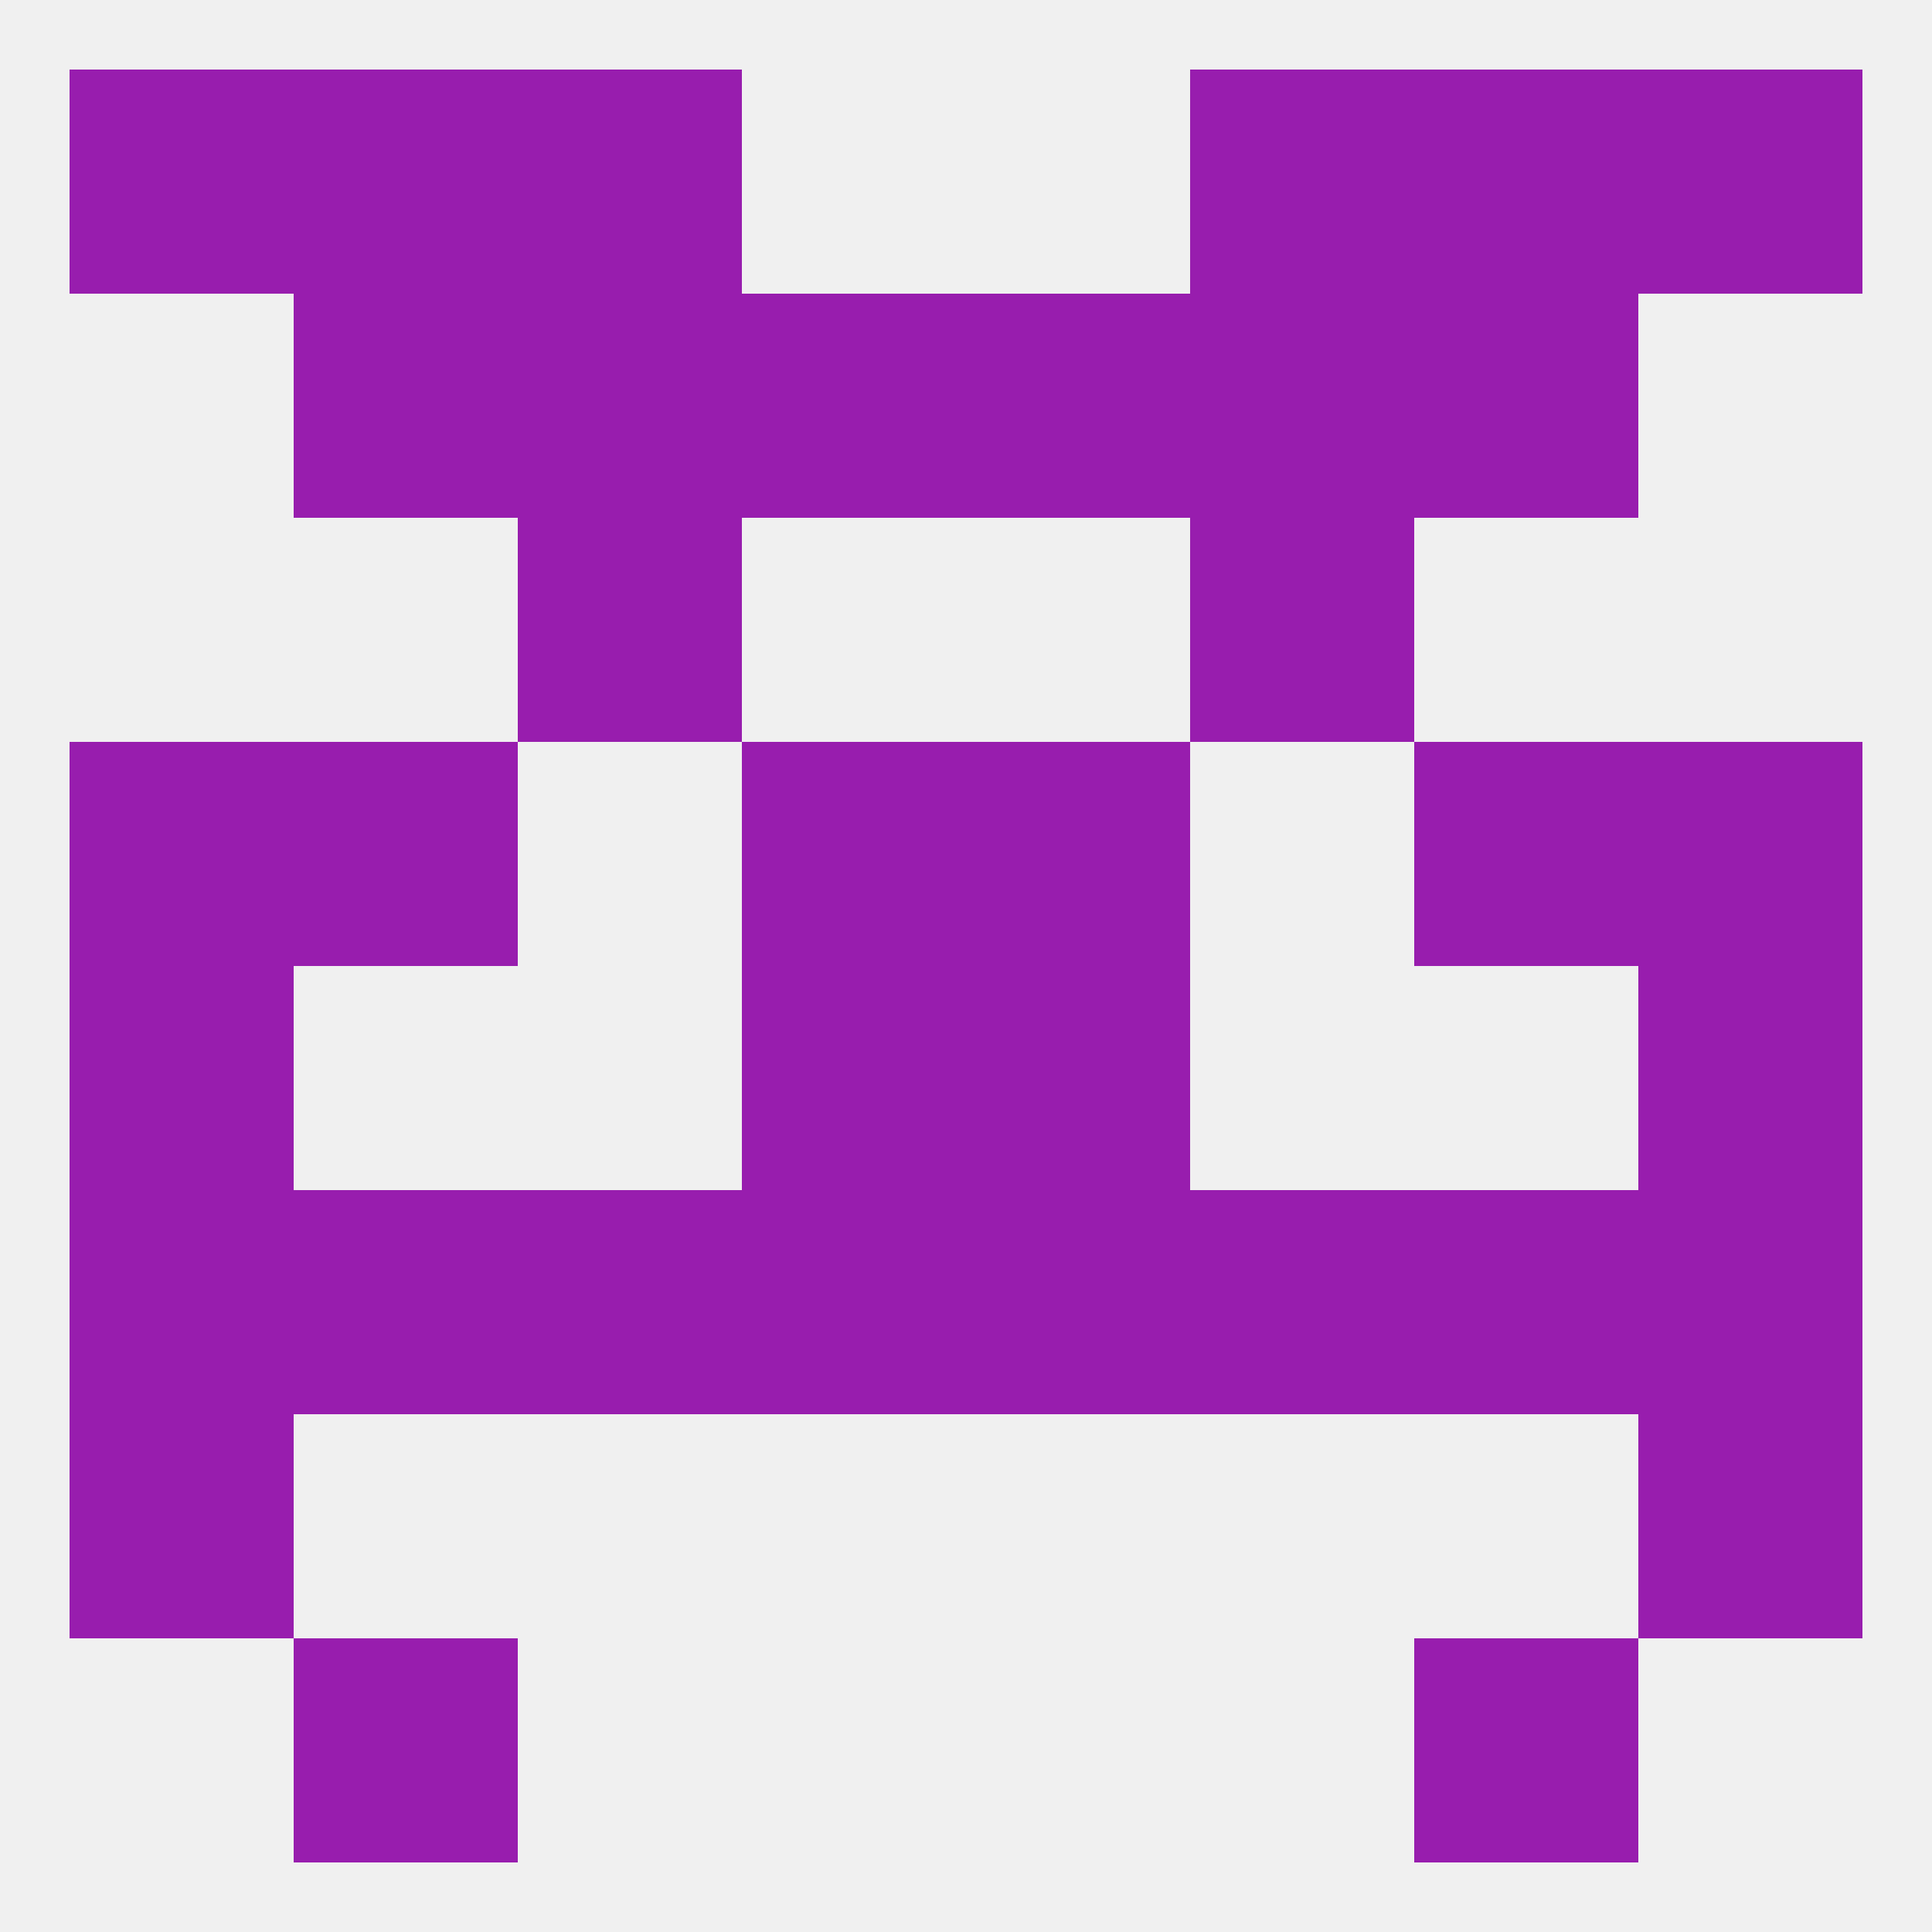
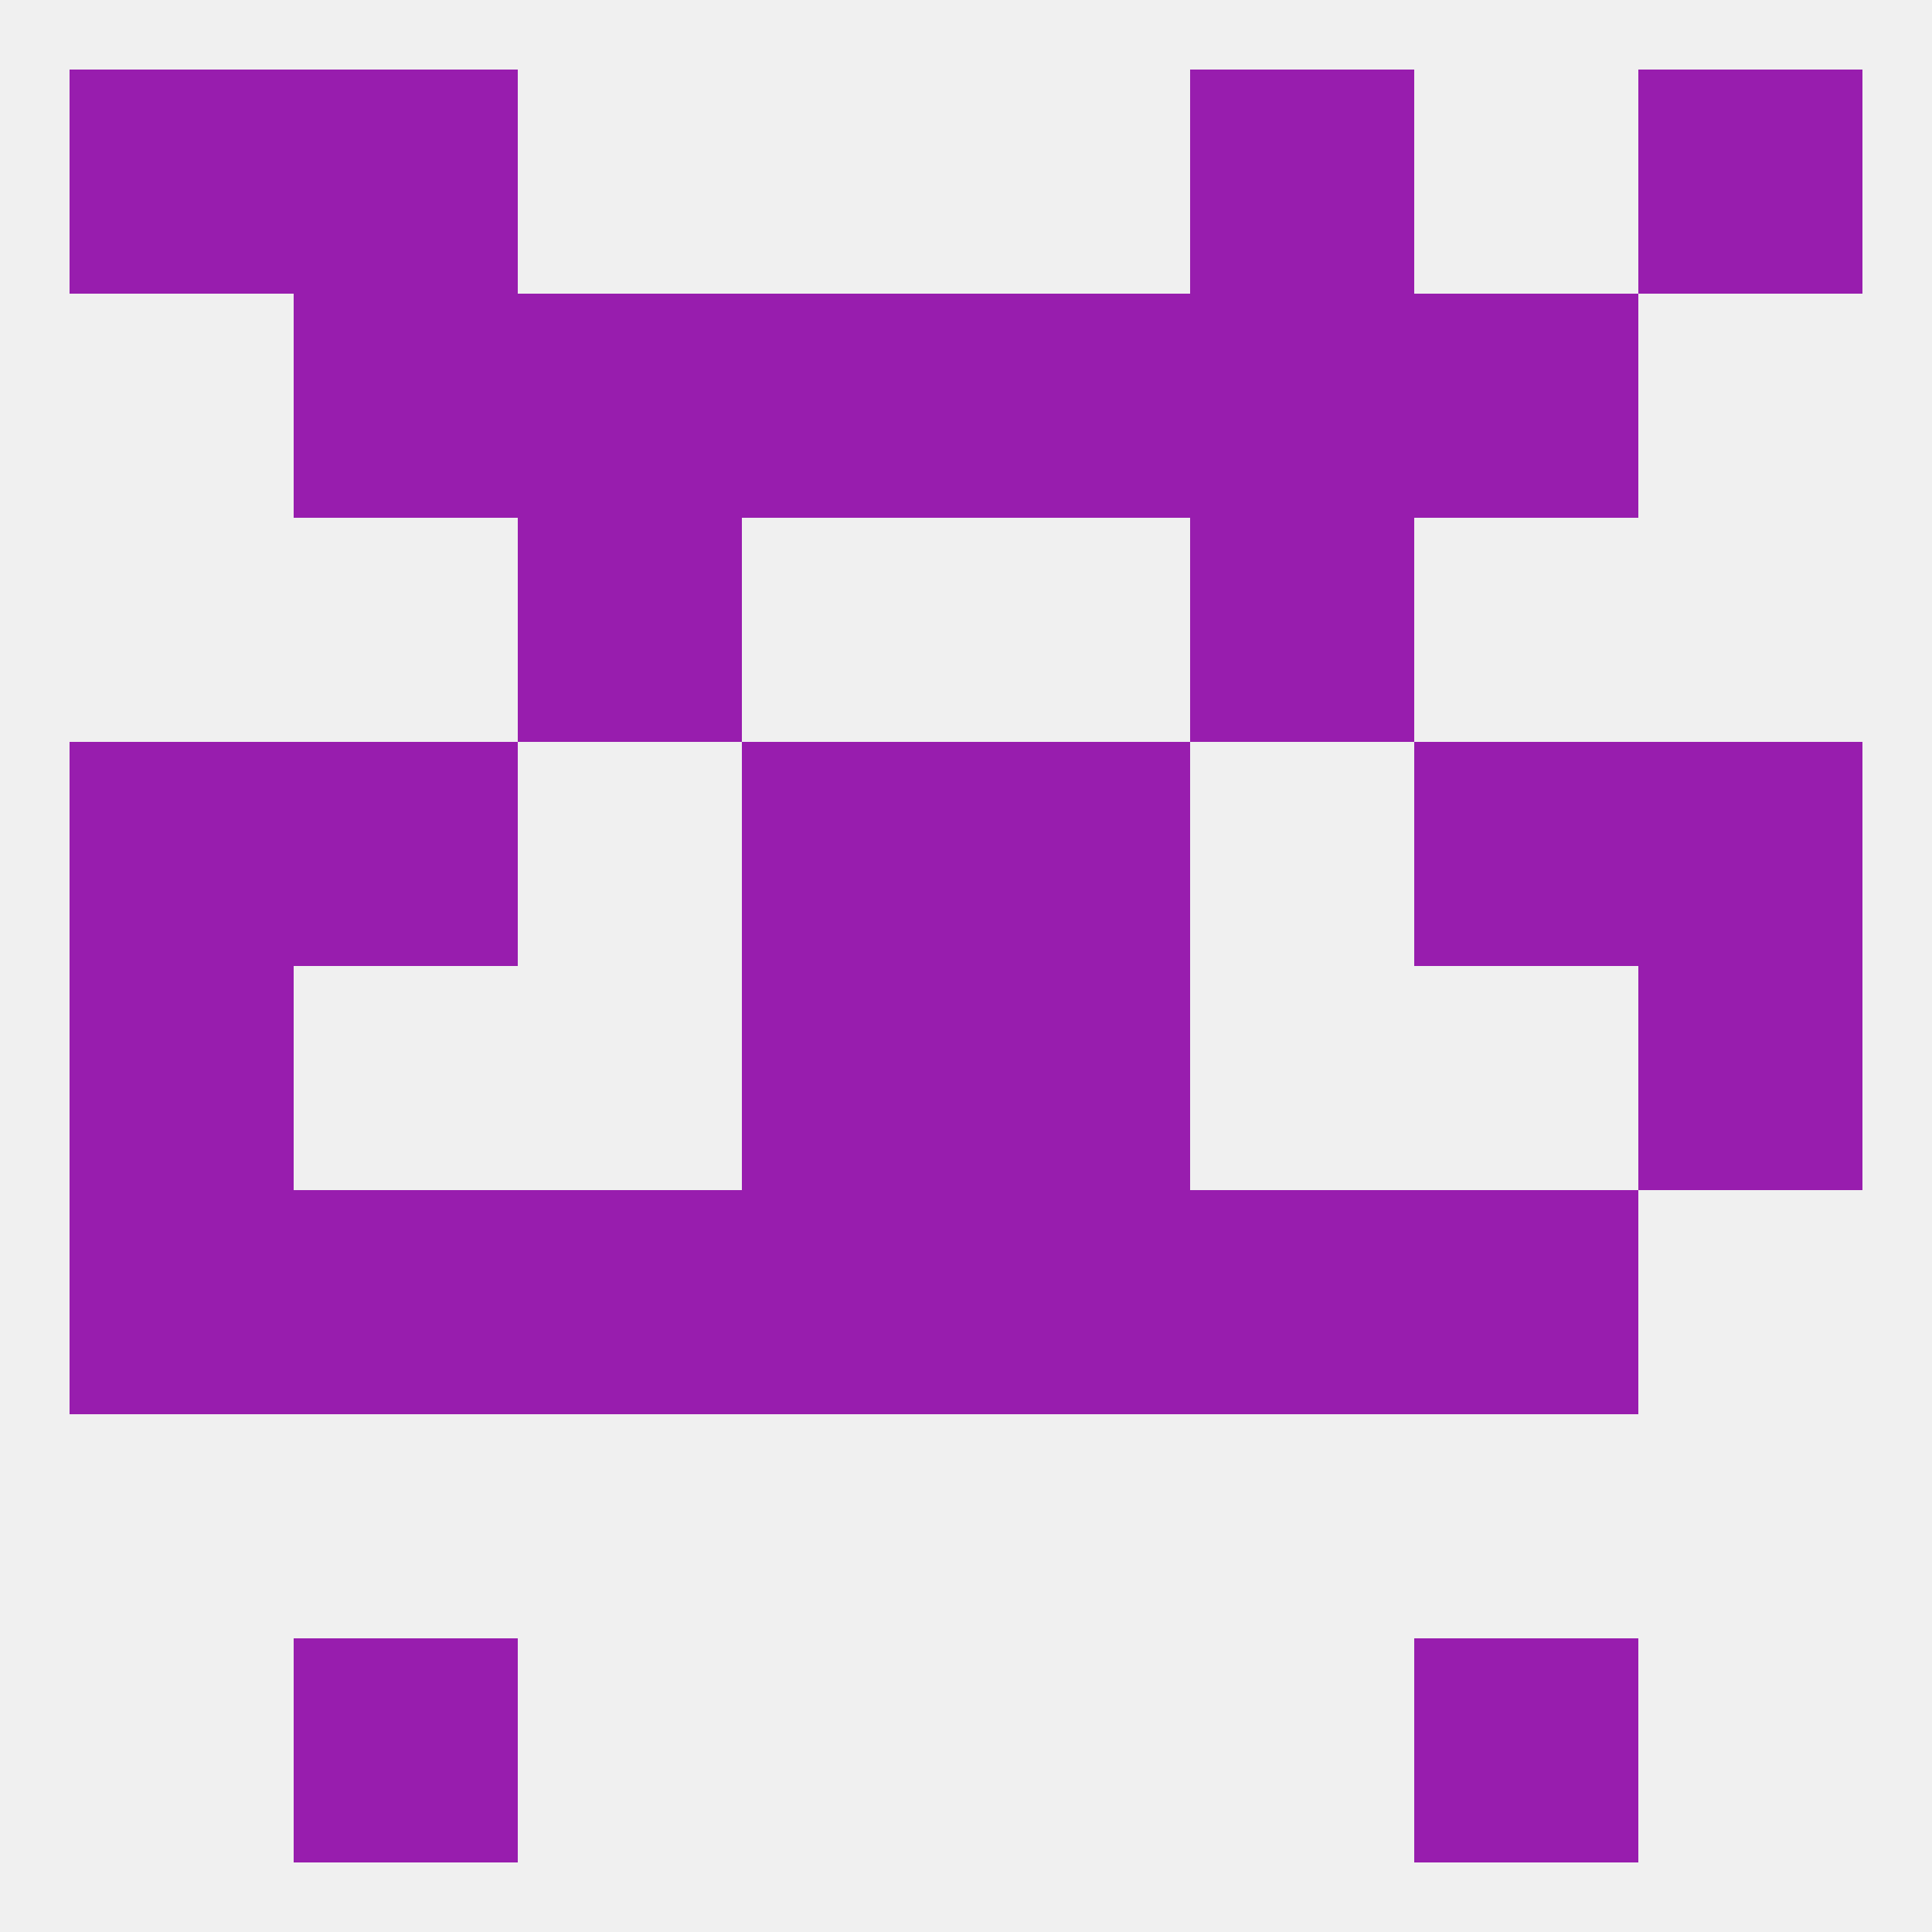
<svg xmlns="http://www.w3.org/2000/svg" version="1.1" baseprofile="full" width="250" height="250" viewBox="0 0 250 250">
  <rect width="100%" height="100%" fill="rgba(240,240,240,255)" />
-   <rect x="183" y="9" width="29" height="29" fill="rgba(152,29,174,255)" />
  <rect x="9" y="9" width="29" height="29" fill="rgba(152,29,174,255)" />
  <rect x="212" y="9" width="29" height="29" fill="rgba(152,29,174,255)" />
-   <rect x="67" y="9" width="29" height="29" fill="rgba(152,29,174,255)" />
  <rect x="154" y="9" width="29" height="29" fill="rgba(152,29,174,255)" />
  <rect x="38" y="9" width="29" height="29" fill="rgba(152,29,174,255)" />
  <rect x="67" y="38" width="29" height="29" fill="rgba(152,29,174,255)" />
  <rect x="154" y="38" width="29" height="29" fill="rgba(152,29,174,255)" />
  <rect x="38" y="38" width="29" height="29" fill="rgba(152,29,174,255)" />
  <rect x="183" y="38" width="29" height="29" fill="rgba(152,29,174,255)" />
  <rect x="96" y="38" width="29" height="29" fill="rgba(152,29,174,255)" />
  <rect x="125" y="38" width="29" height="29" fill="rgba(152,29,174,255)" />
  <rect x="67" y="67" width="29" height="29" fill="rgba(152,29,174,255)" />
  <rect x="154" y="67" width="29" height="29" fill="rgba(152,29,174,255)" />
  <rect x="9" y="96" width="29" height="29" fill="rgba(152,29,174,255)" />
  <rect x="212" y="96" width="29" height="29" fill="rgba(152,29,174,255)" />
  <rect x="96" y="96" width="29" height="29" fill="rgba(152,29,174,255)" />
  <rect x="125" y="96" width="29" height="29" fill="rgba(152,29,174,255)" />
  <rect x="38" y="96" width="29" height="29" fill="rgba(152,29,174,255)" />
  <rect x="183" y="96" width="29" height="29" fill="rgba(152,29,174,255)" />
  <rect x="96" y="125" width="29" height="29" fill="rgba(152,29,174,255)" />
  <rect x="125" y="125" width="29" height="29" fill="rgba(152,29,174,255)" />
  <rect x="9" y="125" width="29" height="29" fill="rgba(152,29,174,255)" />
  <rect x="212" y="125" width="29" height="29" fill="rgba(152,29,174,255)" />
  <rect x="9" y="154" width="29" height="29" fill="rgba(152,29,174,255)" />
  <rect x="38" y="154" width="29" height="29" fill="rgba(152,29,174,255)" />
  <rect x="67" y="154" width="29" height="29" fill="rgba(152,29,174,255)" />
  <rect x="154" y="154" width="29" height="29" fill="rgba(152,29,174,255)" />
  <rect x="96" y="154" width="29" height="29" fill="rgba(152,29,174,255)" />
-   <rect x="212" y="154" width="29" height="29" fill="rgba(152,29,174,255)" />
  <rect x="183" y="154" width="29" height="29" fill="rgba(152,29,174,255)" />
  <rect x="125" y="154" width="29" height="29" fill="rgba(152,29,174,255)" />
-   <rect x="9" y="183" width="29" height="29" fill="rgba(152,29,174,255)" />
-   <rect x="212" y="183" width="29" height="29" fill="rgba(152,29,174,255)" />
  <rect x="38" y="212" width="29" height="29" fill="rgba(152,29,174,255)" />
  <rect x="183" y="212" width="29" height="29" fill="rgba(152,29,174,255)" />
</svg>